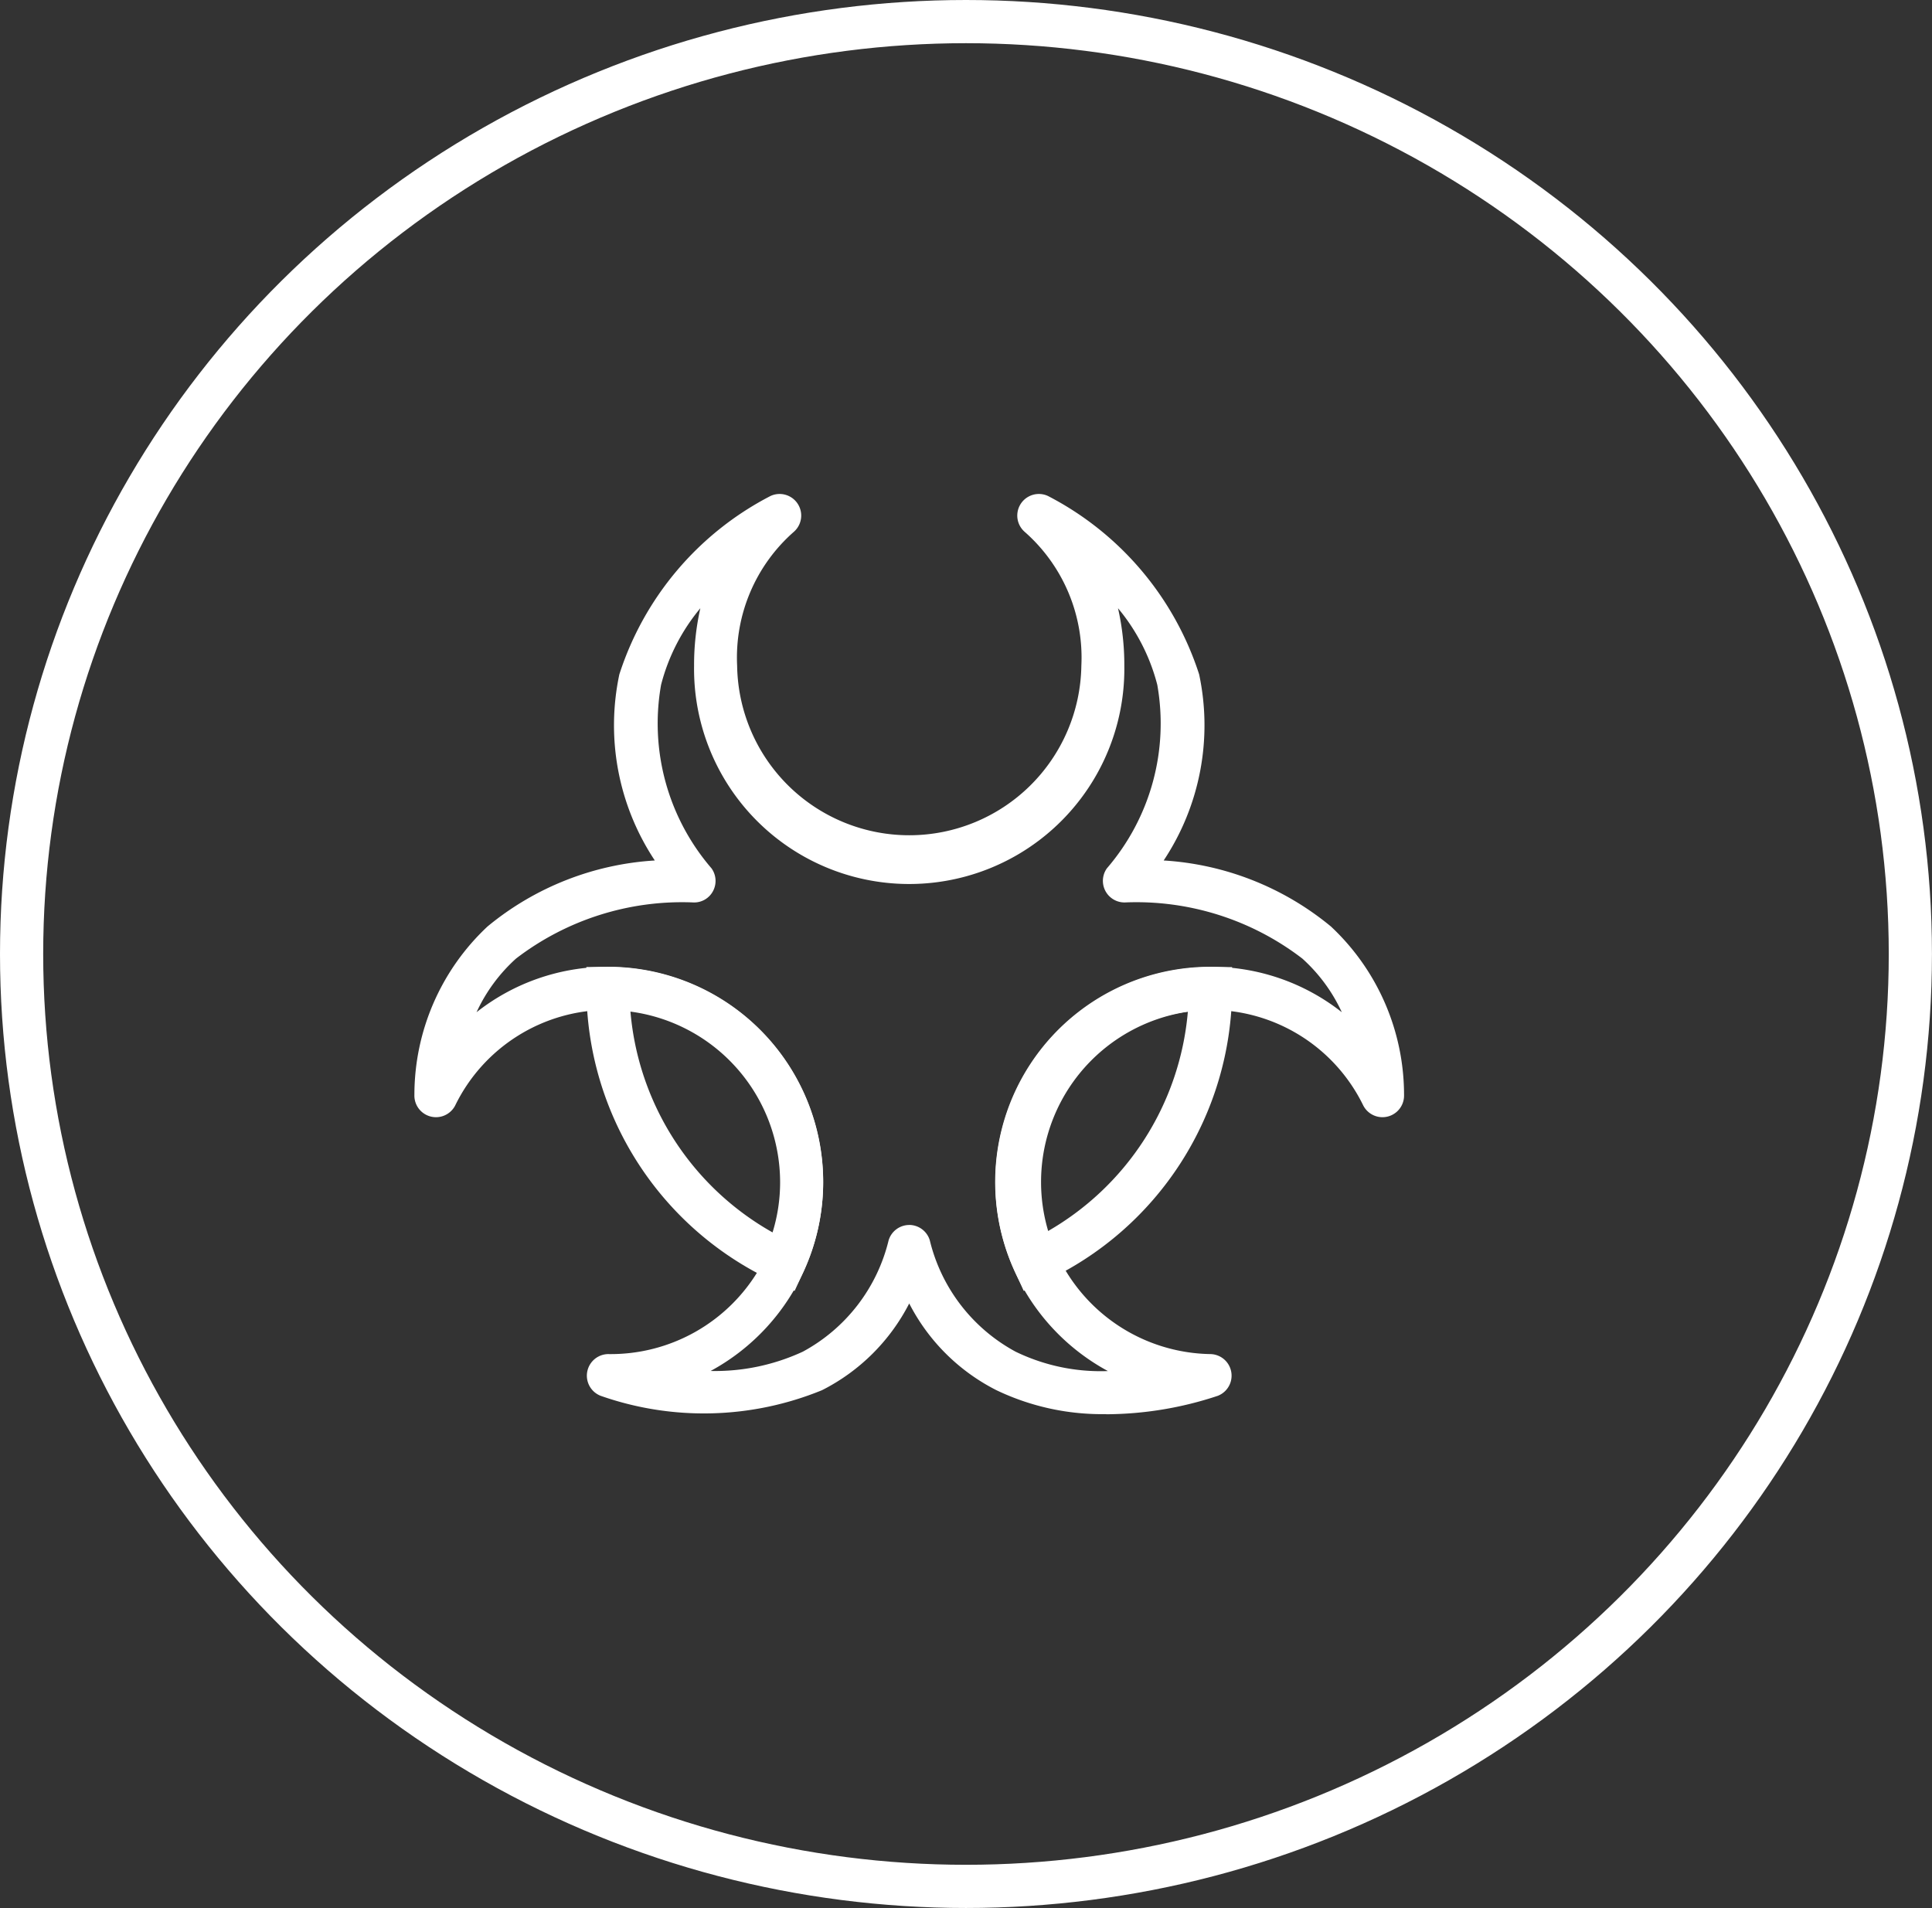
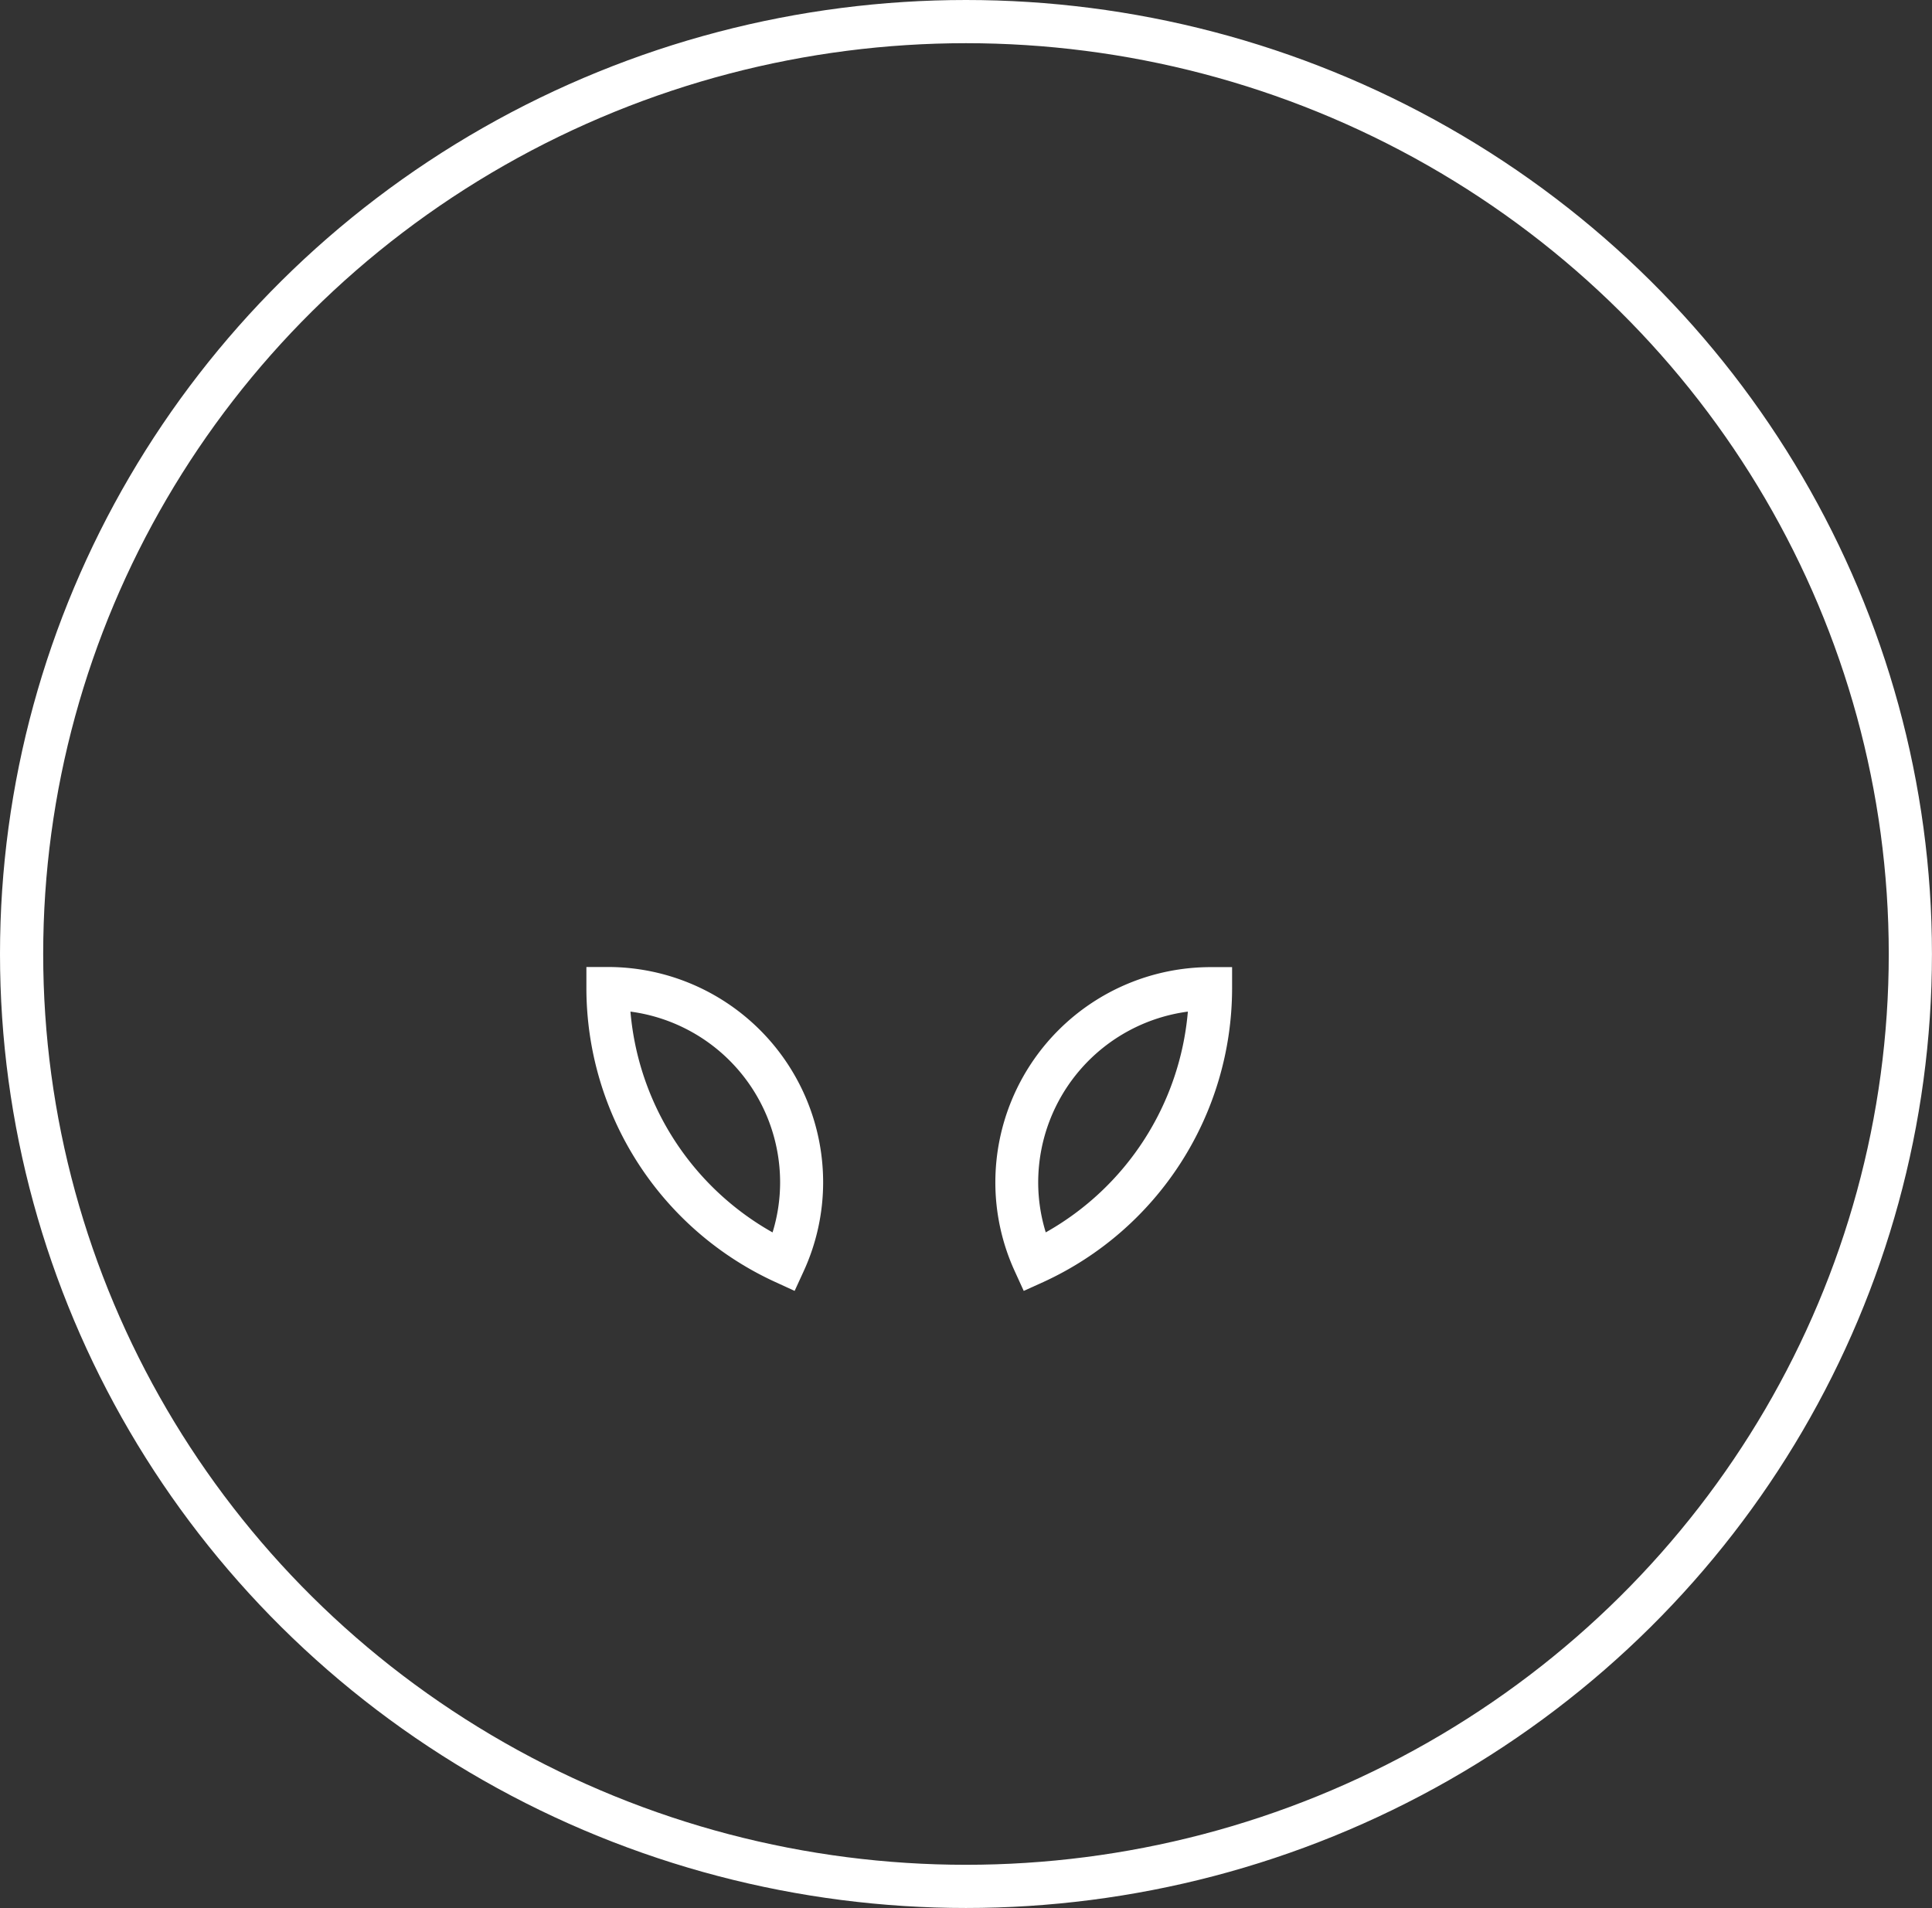
<svg xmlns="http://www.w3.org/2000/svg" width="44.729" height="44.174" viewBox="0 0 44.729 44.174">
  <rect x="0" y="0" width="44.729" height="44.174" fill="#333333" stroke="none" />
  <g id="Group_1736" data-name="Group 1736" transform="translate(0.5 0.5)">
    <ellipse id="Ellipse_42" data-name="Ellipse 42" cx="21.864" cy="21.587" rx="21.864" ry="21.587" fill="none" stroke="#fff" stroke-miterlimit="10" stroke-width="1" />
-     <path id="Path_2705" data-name="Path 2705" d="M791.359,786.4a.5.5,0,0,1,.477.355,4,4,0,0,0,1.988,2.58,4.514,4.514,0,0,0,2.136.448,4.98,4.98,0,0,1,2.372-9.36,4.9,4.9,0,0,1,3.043,1.052,3.83,3.83,0,0,0-.914-1.242,6.307,6.307,0,0,0-4.091-1.3.5.5,0,0,1-.433-.79,5.136,5.136,0,0,0,1.166-4.248,4.531,4.531,0,0,0-.909-1.773,5.958,5.958,0,0,1,.146,1.333,4.981,4.981,0,1,1-9.961,0,5.98,5.98,0,0,1,.145-1.333,4.534,4.534,0,0,0-.909,1.773,5.137,5.137,0,0,0,1.167,4.248.5.5,0,0,1,.033.532.493.493,0,0,1-.467.258,6.316,6.316,0,0,0-4.091,1.3,3.829,3.829,0,0,0-.914,1.242,4.9,4.9,0,0,1,3.043-1.052,4.98,4.98,0,0,1,2.376,9.358,4.836,4.836,0,0,0,2.137-.448,4,4,0,0,0,1.984-2.577.5.5,0,0,1,.477-.355m4.561,4.379a5.656,5.656,0,0,1-2.542-.554,4.605,4.605,0,0,1-2.019-2.008,4.6,4.6,0,0,1-2.019,2.008,7.213,7.213,0,0,1-5.125.13.5.5,0,0,1,.17-.966,3.985,3.985,0,1,0,0-7.969,3.938,3.938,0,0,0-3.538,2.214.5.5,0,0,1-.944-.244,5.34,5.34,0,0,1,1.692-3.9,6.717,6.717,0,0,1,3.874-1.529,5.659,5.659,0,0,1-.821-4.309,7.093,7.093,0,0,1,3.5-4.13.5.5,0,0,1,.536.833,3.874,3.874,0,0,0-1.309,3.1,3.985,3.985,0,0,0,7.969,0,3.874,3.874,0,0,0-1.309-3.1.5.5,0,0,1,.536-.833,7.1,7.1,0,0,1,3.5,4.13,5.661,5.661,0,0,1-.821,4.309,6.718,6.718,0,0,1,3.873,1.529,5.34,5.34,0,0,1,1.692,3.9.5.5,0,0,1-.944.244,3.938,3.938,0,0,0-3.538-2.214,3.985,3.985,0,0,0,0,7.969.5.5,0,0,1,.17.966A8.265,8.265,0,0,1,795.92,790.783Z" transform="translate(-770.81 -758.54)" fill="#fff" />
    <path id="Path_2706" data-name="Path 2706" d="M797.686,816.6a6.5,6.5,0,0,0,3.29,5.112,3.93,3.93,0,0,0,.175-1.161,3.99,3.99,0,0,0-3.464-3.951m3.8,6.466-.453-.208a7.491,7.491,0,0,1-4.368-6.791v-.5h.5a4.986,4.986,0,0,1,4.981,4.981,4.936,4.936,0,0,1-.45,2.061Z" transform="translate(-783.59 -793.679)" fill="#fff" />
    <path id="Path_2707" data-name="Path 2707" d="M840.939,816.6a3.991,3.991,0,0,0-3.465,3.951,3.927,3.927,0,0,0,.175,1.16,6.5,6.5,0,0,0,3.29-5.111m-3.8,6.466-.207-.454a4.934,4.934,0,0,1-.45-2.061,4.986,4.986,0,0,1,4.981-4.981h.5v.5a7.489,7.489,0,0,1-4.368,6.79Z" transform="translate(-813.938 -793.679)" fill="#fff" />
  </g>
</svg>